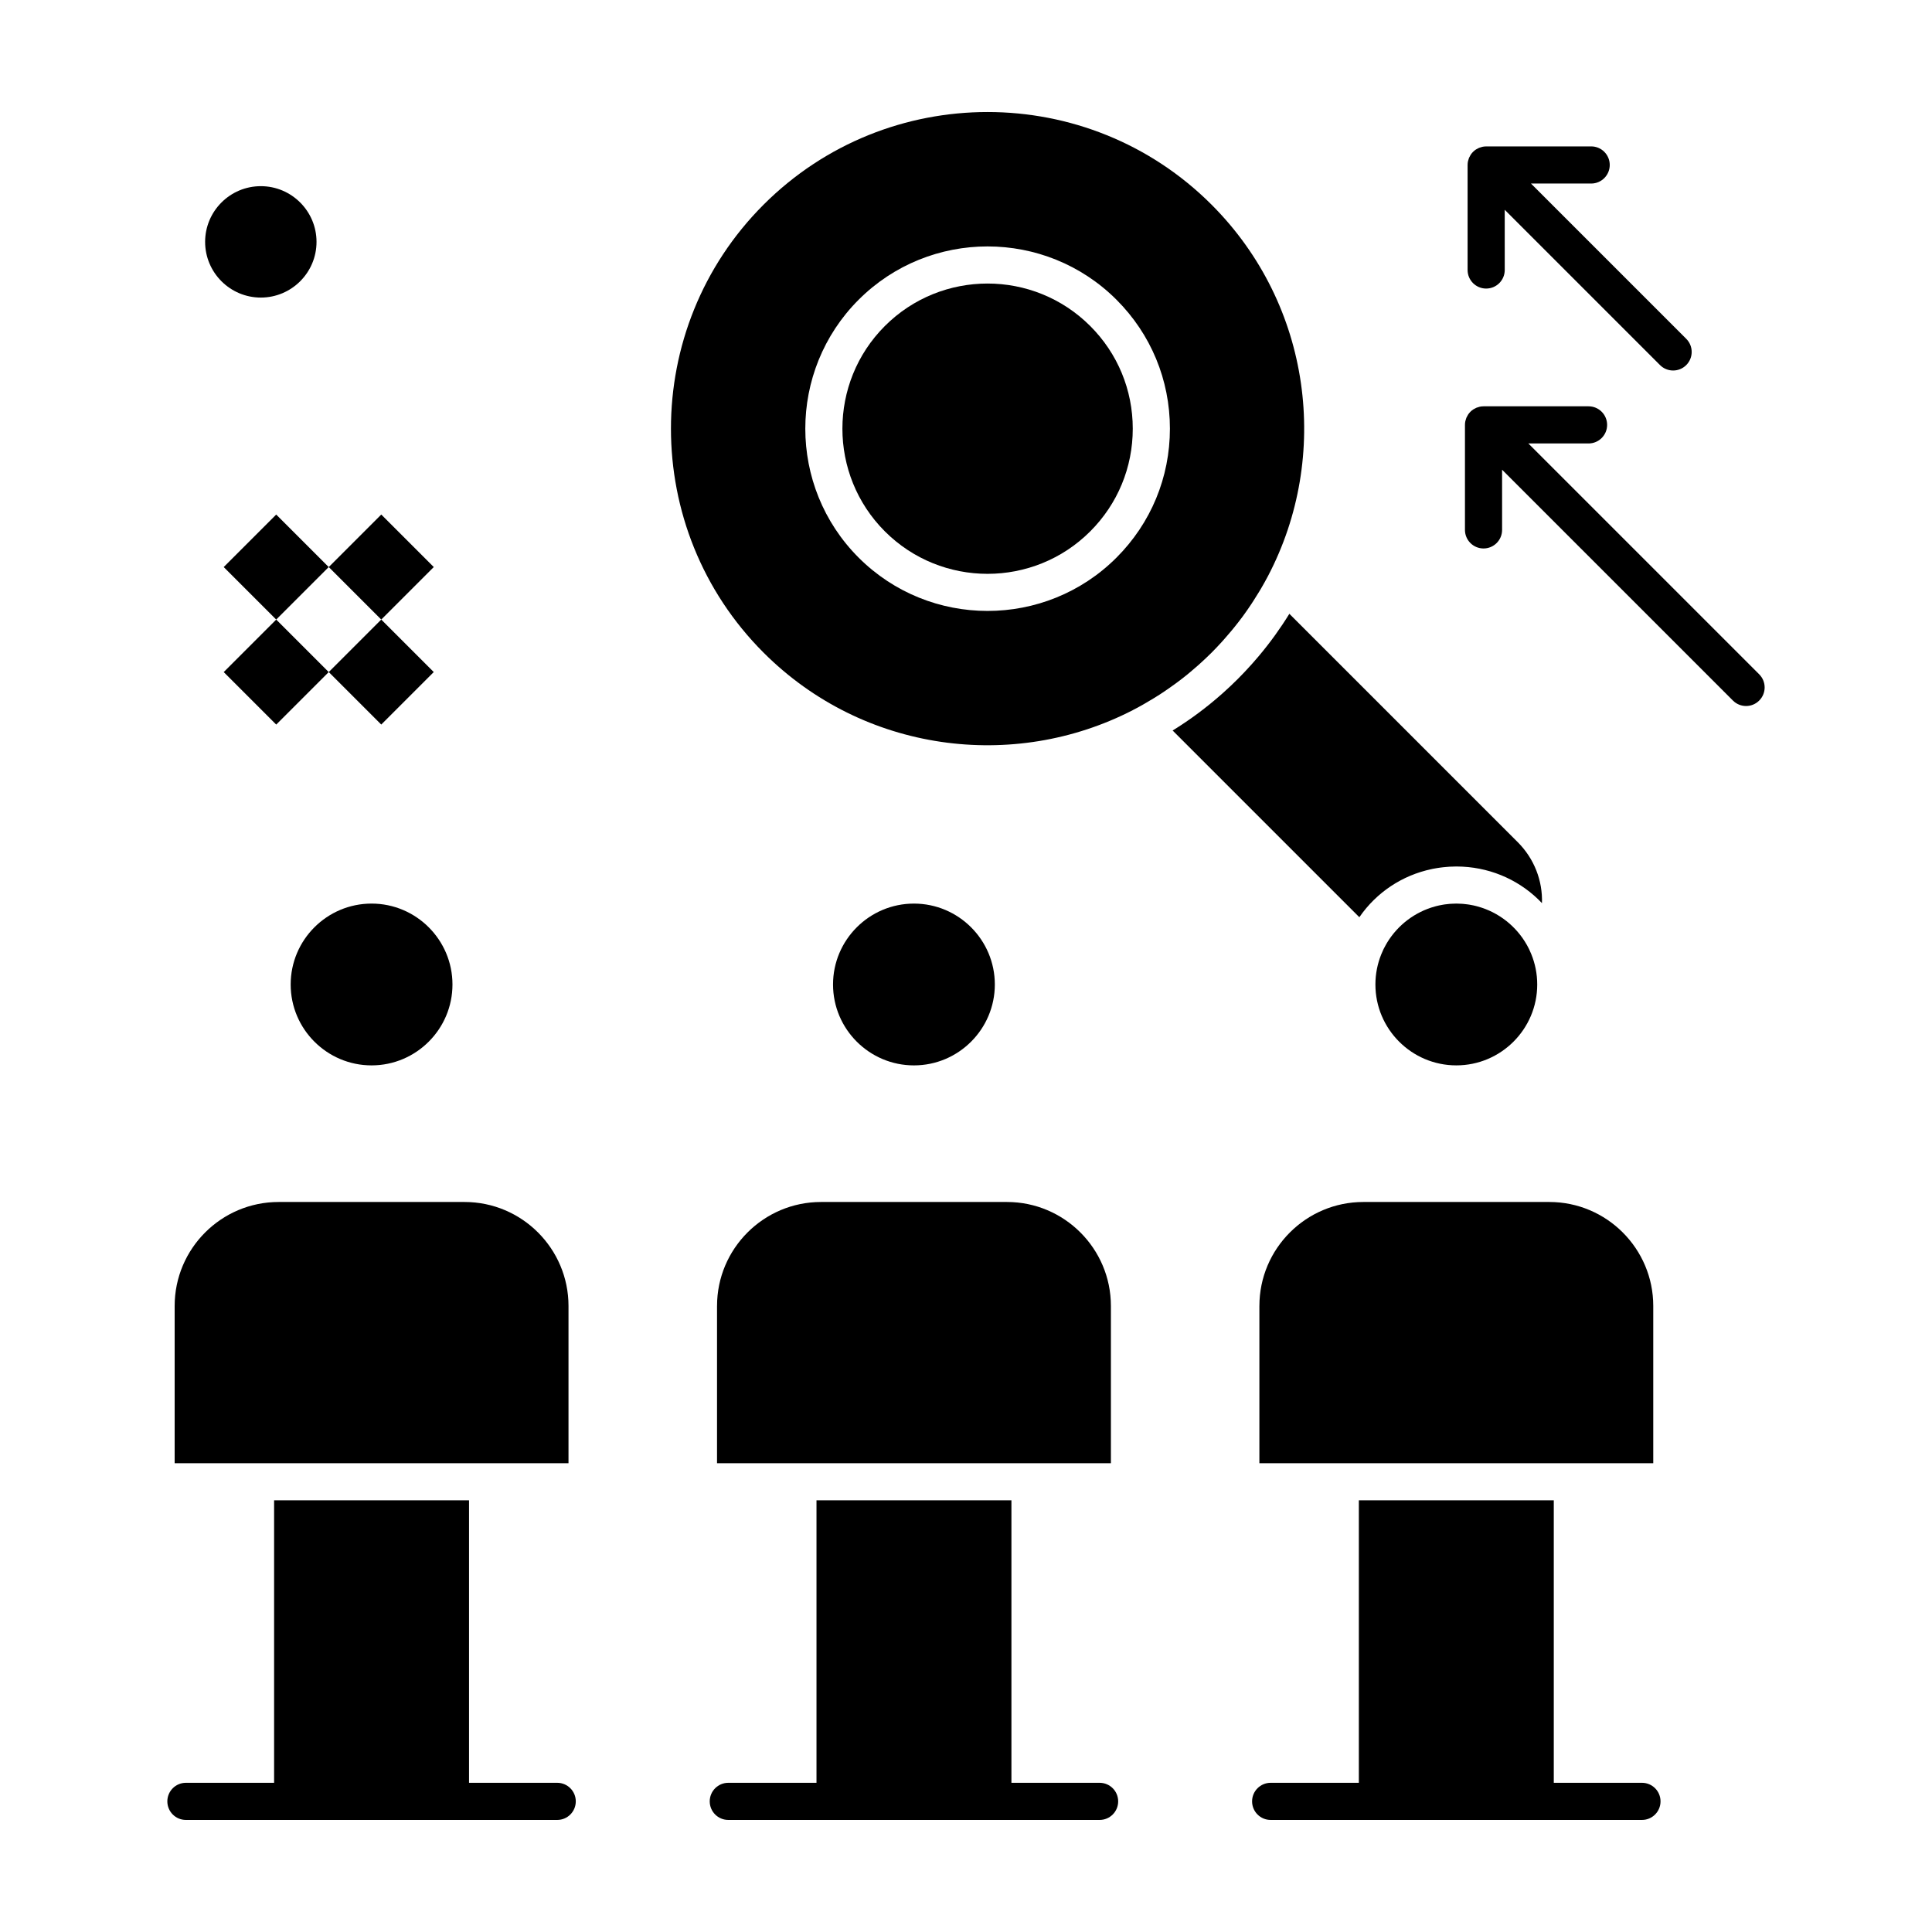
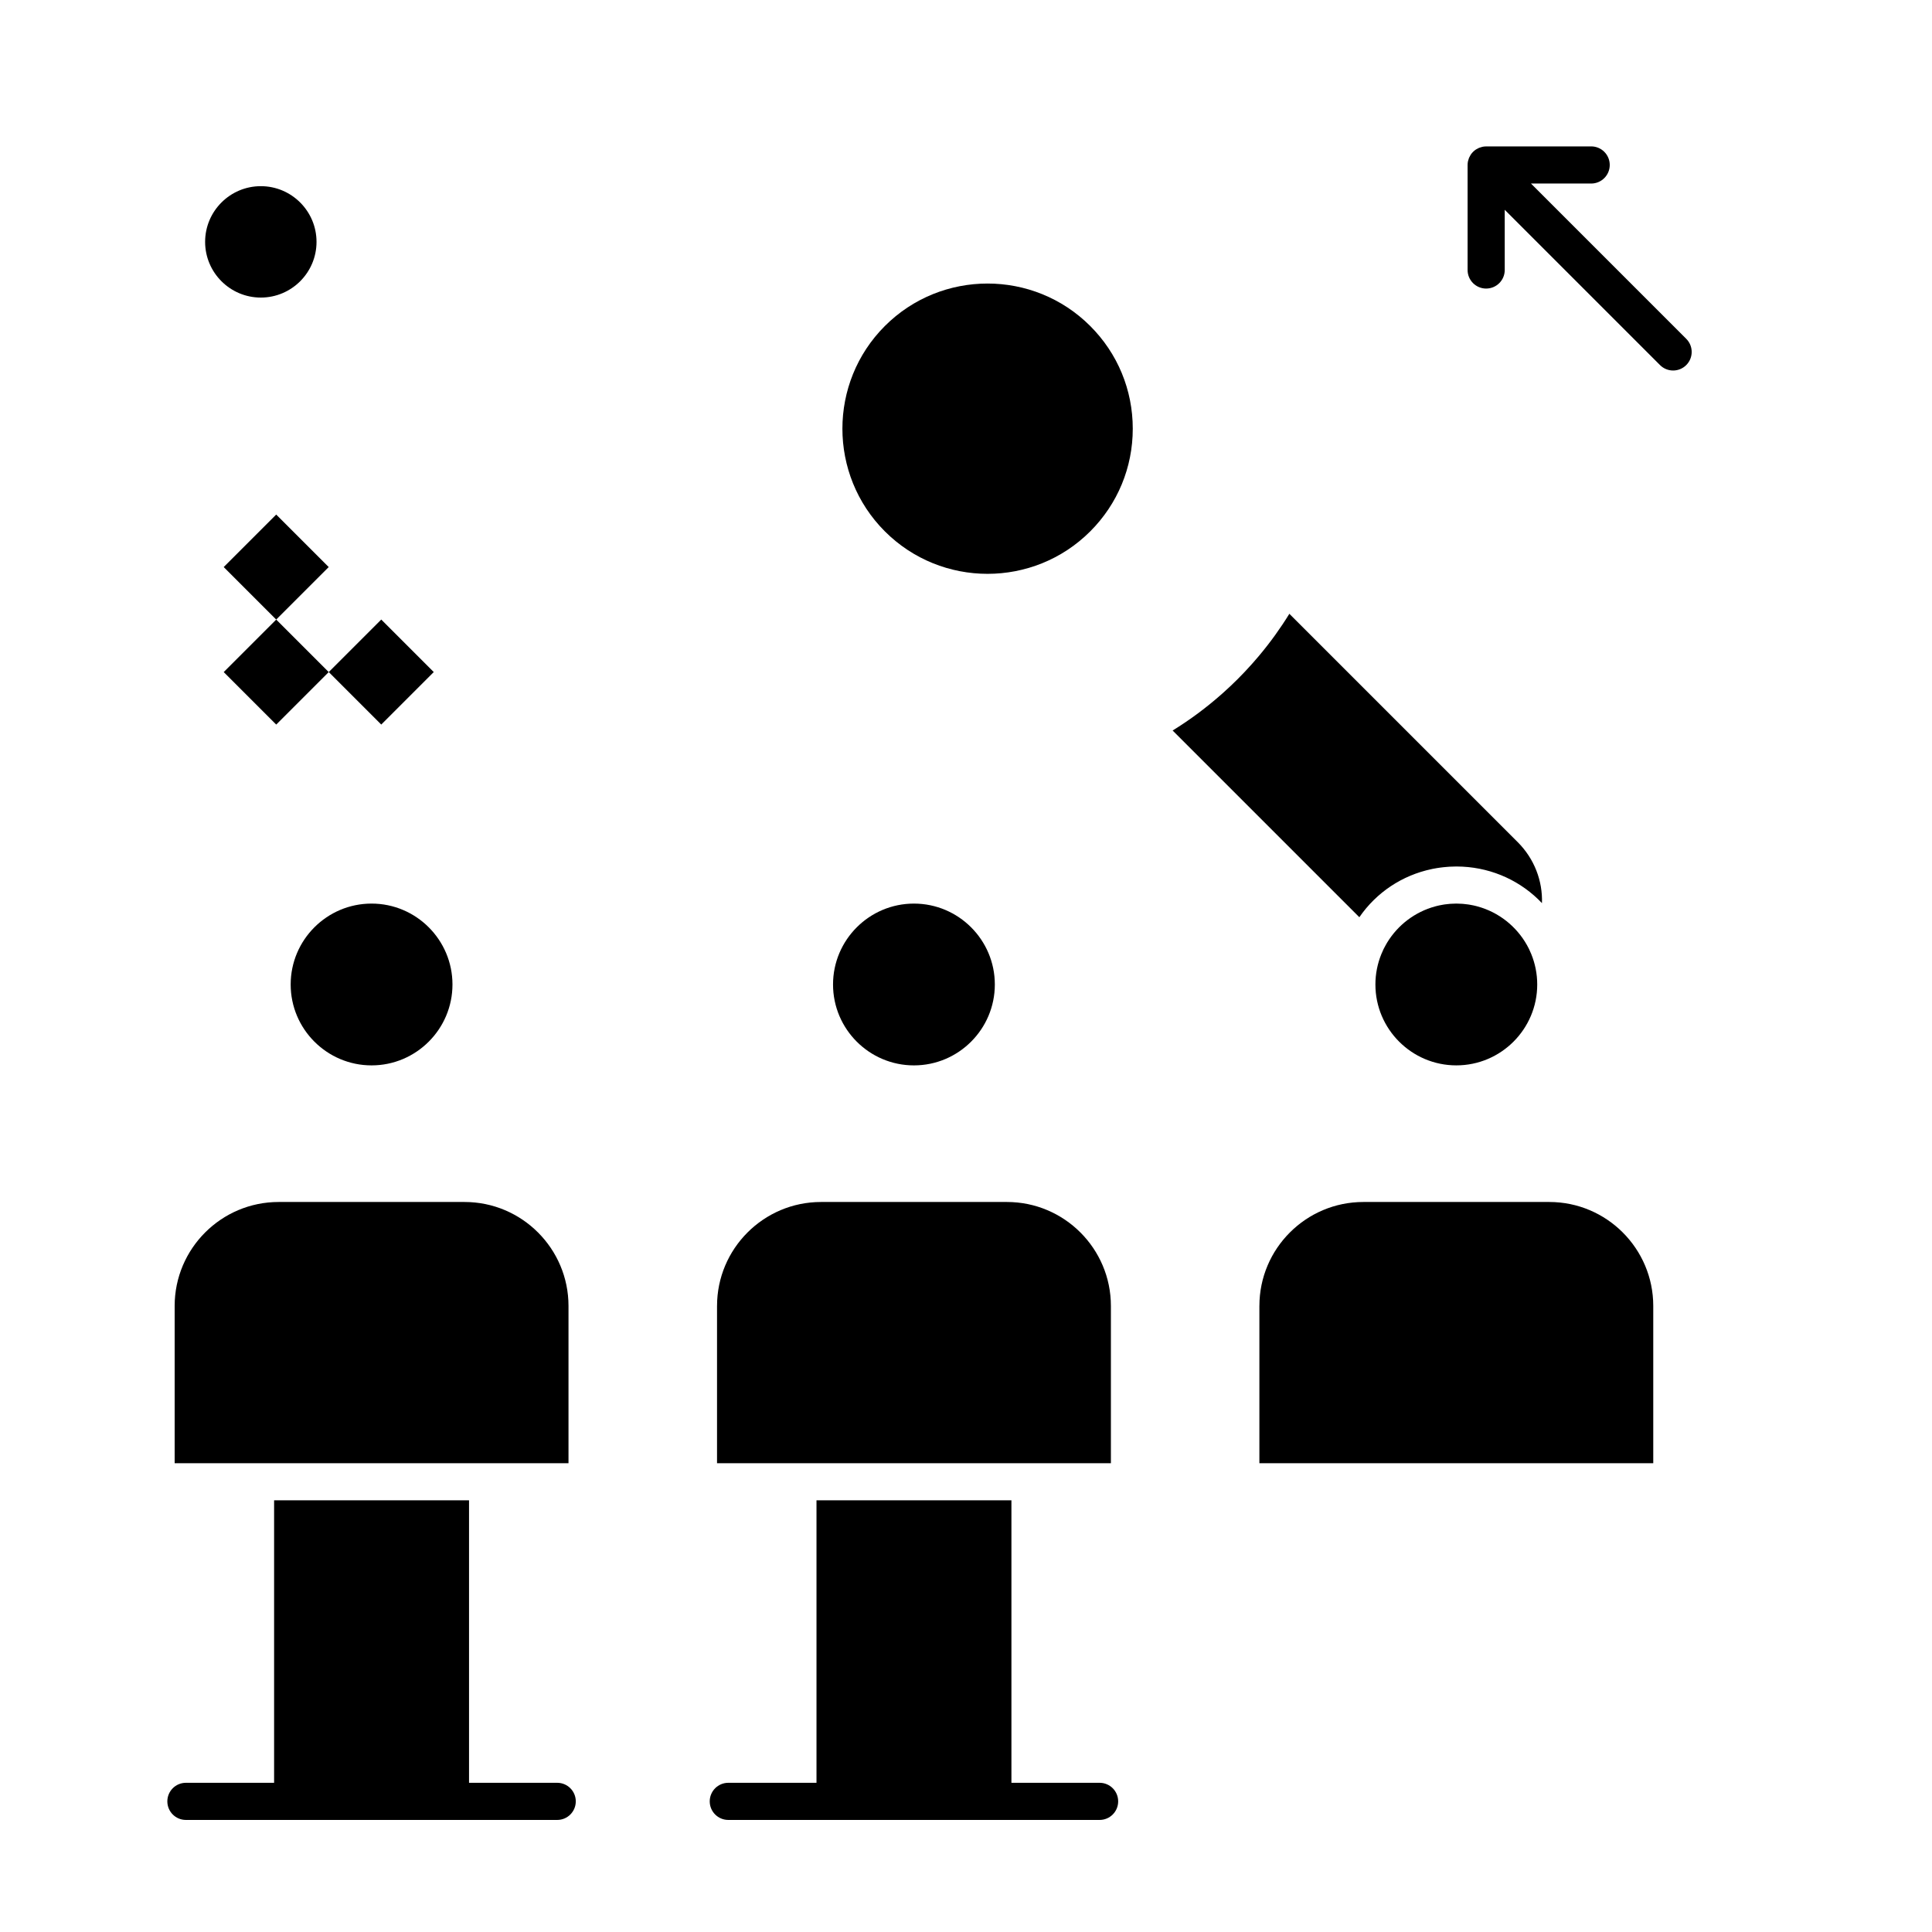
<svg xmlns="http://www.w3.org/2000/svg" fill="#000000" width="800px" height="800px" version="1.1" viewBox="144 144 512 512">
  <g>
    <path d="m291.67 616.46h-23.371v-74.855h-51.66v74.855h-23.371c-2.719 0-4.922 2.203-4.922 4.922s2.203 4.922 4.922 4.922h98.398c2.719 0 4.922-2.203 4.922-4.922 0-2.723-2.203-4.922-4.918-4.922z" />
    <path d="m435.41 616.46h-23.371v-74.855h-51.66v74.855h-23.371c-2.719 0-4.922 2.203-4.922 4.922s2.203 4.922 4.922 4.922h98.398c2.719 0 4.922-2.203 4.922-4.922 0-2.723-2.203-4.922-4.918-4.922z" />
-     <path d="m579.14 616.46h-23.371v-74.855h-51.66v74.855h-23.371c-2.719 0-4.922 2.203-4.922 4.922s2.203 4.922 4.922 4.922h98.398c2.719 0 4.922-2.203 4.922-4.922 0-2.723-2.203-4.922-4.918-4.922z" />
-     <path d="m610.21 322.7-61.18-61.18h15.953c2.719 0 4.922-2.203 4.922-4.922s-2.203-4.922-4.922-4.922h-27.832c-0.02 0-0.031 0.004-0.047 0.004-0.309 0.004-0.613 0.031-0.914 0.094-0.148 0.031-0.289 0.086-0.43 0.129-0.164 0.047-0.332 0.086-0.488 0.152-0.164 0.066-0.316 0.164-0.473 0.246-0.125 0.07-0.254 0.125-0.375 0.203-0.539 0.359-1.004 0.824-1.363 1.363-0.078 0.117-0.137 0.25-0.203 0.371-0.086 0.156-0.18 0.309-0.25 0.473-0.066 0.16-0.105 0.328-0.156 0.496-0.039 0.141-0.098 0.277-0.125 0.422-0.062 0.316-0.098 0.641-0.098 0.965v27.832c0 2.719 2.203 4.922 4.922 4.922s4.922-2.203 4.922-4.922l-0.004-15.949 61.18 61.18c0.961 0.961 2.219 1.441 3.477 1.441 1.258 0 2.519-0.48 3.477-1.441 1.93-1.922 1.93-5.035 0.008-6.957z" />
    <path d="m537.85 220.47c2.719 0 4.922-2.203 4.922-4.922l-0.004-15.953 41.152 41.152c0.961 0.961 2.219 1.441 3.477 1.441 1.258 0 2.519-0.48 3.477-1.441 1.922-1.922 1.922-5.039 0-6.957l-41.148-41.152h15.953c2.719 0 4.922-2.203 4.922-4.922s-2.203-4.922-4.922-4.922l-27.828 0.004c-0.02 0-0.031 0.004-0.047 0.004-0.309 0.004-0.613 0.031-0.914 0.094-0.148 0.031-0.289 0.086-0.43 0.129-0.164 0.047-0.328 0.086-0.488 0.152-0.164 0.066-0.316 0.164-0.473 0.246-0.125 0.07-0.254 0.125-0.375 0.203-0.539 0.359-1.004 0.824-1.363 1.363-0.078 0.117-0.137 0.25-0.203 0.371-0.086 0.156-0.18 0.309-0.25 0.473-0.066 0.16-0.105 0.328-0.156 0.496-0.039 0.141-0.098 0.277-0.125 0.422-0.062 0.316-0.098 0.641-0.098 0.965v27.832c0 2.719 2.203 4.922 4.922 4.922z" />
    <path d="m217.2 336.02-13.914-13.914 13.914-13.914 13.914 13.914z" />
    <path d="m258.95 322.1-13.914 13.914-13.914-13.914 13.914-13.914z" />
    <path d="m217.2 308.19-13.914-13.914 13.914-13.914 13.914 13.914z" />
-     <path d="m245.04 280.36 13.914 13.914-13.914 13.914-13.914-13.914z" />
    <path d="m405.71 219.14c-9.855 0-19.707 3.75-27.211 11.254-15.004 15.004-15.004 39.418 0 54.426 15.004 15.004 39.418 15.004 54.422 0 7.269-7.269 11.273-16.934 11.273-27.211s-4.004-19.945-11.273-27.211c-7.5-7.504-17.359-11.258-27.211-11.258z" />
    <path d="m523.43 374.31c0.102-0.023 0.203-0.047 0.309-0.066 0.355-0.07 0.715-0.133 1.07-0.191 0.25-0.043 0.5-0.078 0.754-0.113 0.289-0.039 0.582-0.078 0.875-0.109 0.348-0.039 0.699-0.07 1.055-0.098 0.223-0.02 0.445-0.039 0.672-0.051 0.594-0.035 1.188-0.055 1.785-0.055 0.543 0 1.082 0.016 1.617 0.043 8.172 0.414 15.648 3.941 21.07 9.668 0.195-5.894-2.016-11.754-6.422-16.16l-60.52-60.52c-2.367 3.844-5.023 7.531-7.961 11.039-0.074 0.09-0.152 0.184-0.23 0.273-0.469 0.555-0.941 1.102-1.422 1.645-0.145 0.164-0.285 0.324-0.43 0.484-0.438 0.488-0.879 0.969-1.328 1.449-0.16 0.172-0.32 0.348-0.484 0.523-0.559 0.594-1.129 1.18-1.707 1.758-0.031 0.035-0.066 0.066-0.098 0.102-0.031 0.031-0.062 0.059-0.094 0.09-0.586 0.586-1.18 1.16-1.777 1.727-0.145 0.137-0.289 0.27-0.434 0.402-0.527 0.492-1.059 0.98-1.594 1.461-0.094 0.082-0.184 0.164-0.277 0.246-4.113 3.648-8.492 6.898-13.098 9.734l49.48 49.48c4.519-6.574 11.367-11.121 19.188-12.762z" />
-     <path d="m458.45 322.92c0.316-0.254 0.625-0.523 0.938-0.781 0.691-0.574 1.375-1.156 2.047-1.758 0.301-0.266 0.602-0.535 0.898-0.809 0.926-0.848 1.848-1.711 2.742-2.606 0.918-0.918 1.801-1.855 2.668-2.805 0.266-0.293 0.523-0.586 0.785-0.883 0.621-0.699 1.227-1.402 1.82-2.117 0.254-0.305 0.508-0.609 0.754-0.918 0.762-0.945 1.508-1.898 2.223-2.871 0.035-0.047 0.074-0.094 0.105-0.145 0.758-1.031 1.48-2.082 2.184-3.137 0.188-0.281 0.363-0.562 0.547-0.844 0.535-0.828 1.059-1.664 1.566-2.508 0.164-0.273 0.328-0.543 0.488-0.816 0.625-1.07 1.23-2.148 1.805-3.242 0.008-0.012 0.012-0.02 0.016-0.031 16.617-31.676 11.629-71.816-14.961-98.41-16.363-16.367-37.863-24.551-59.359-24.551-21.496 0-42.992 8.184-59.359 24.551-32.73 32.73-32.73 85.988 0 118.72 26.441 26.441 66.273 31.512 97.863 15.23 0.062-0.035 0.121-0.078 0.188-0.113l0.559-0.289c0.172-0.086 0.34-0.176 0.512-0.266 0.539-0.289 1.07-0.594 1.605-0.895 0.922-0.523 1.832-1.062 2.731-1.617 0.484-0.301 0.977-0.598 1.457-0.91 0.547-0.355 1.086-0.719 1.629-1.086 0.488-0.332 0.977-0.676 1.461-1.02 0.488-0.348 0.977-0.691 1.457-1.047 0.883-0.652 1.762-1.332 2.633-2.031zm-18.57-31.145c-9.418 9.418-21.797 14.129-34.168 14.129-12.375 0-24.746-4.711-34.168-14.129-18.84-18.84-18.84-49.5 0-68.34 18.84-18.84 49.5-18.84 68.34 0 9.129 9.125 14.156 21.262 14.156 34.172-0.004 12.906-5.031 25.039-14.16 34.168z" />
    <path d="m407.64 404.9c0-11.82-9.617-21.438-21.438-21.438s-21.438 9.617-21.438 21.438c0 11.82 9.617 21.438 21.438 21.438 11.824 0 21.438-9.617 21.438-21.438z" />
    <path d="m551.38 404.9c0-2.848-0.562-5.566-1.578-8.055-0.176-0.434-0.363-0.863-0.566-1.281-0.062-0.133-0.133-0.262-0.199-0.391-0.129-0.254-0.266-0.508-0.402-0.754-2.773-4.926-7.434-8.648-12.996-10.184-0.164-0.043-0.328-0.09-0.492-0.133-0.227-0.059-0.457-0.109-0.688-0.16-0.324-0.07-0.652-0.133-0.984-0.188-0.16-0.027-0.324-0.055-0.484-0.074-0.395-0.055-0.793-0.102-1.195-0.137-0.137-0.012-0.27-0.023-0.406-0.031-0.477-0.031-0.961-0.055-1.445-0.055s-0.965 0.023-1.449 0.055c-0.137 0.008-0.273 0.02-0.41 0.031-0.398 0.035-0.793 0.078-1.188 0.133-0.18 0.027-0.355 0.055-0.535 0.086-0.312 0.051-0.621 0.109-0.93 0.176-0.238 0.051-0.48 0.105-0.719 0.168-0.141 0.035-0.281 0.074-0.422 0.113-5.328 1.457-9.836 4.918-12.652 9.523-0.012 0.02-0.023 0.035-0.035 0.055-0.129 0.211-0.246 0.426-0.367 0.641-0.148 0.266-0.293 0.531-0.43 0.805l-0.176 0.34c-0.203 0.426-0.395 0.863-0.574 1.305-1 2.477-1.559 5.176-1.559 8.008 0 11.82 9.617 21.438 21.438 21.438 11.828 0.004 21.445-9.613 21.445-21.434z" />
    <path d="m242.47 383.46c-11.82 0-21.438 9.617-21.438 21.438 0 11.82 9.617 21.438 21.438 21.438s21.438-9.617 21.438-21.438c0-11.82-9.617-21.438-21.438-21.438z" />
    <path d="m273.22 531.77h21.438v-41.68c0-15.191-12.359-27.551-27.551-27.551h-49.27c-15.191 0-27.551 12.359-27.551 27.551v41.68z" />
    <path d="m213.12 222.86c8.141 0 14.762-6.621 14.762-14.762s-6.621-14.762-14.762-14.762-14.762 6.621-14.762 14.762c0.004 8.141 6.625 14.762 14.762 14.762z" />
    <path d="m477.75 490.09v41.68h104.38v-41.68c0-15.191-12.359-27.551-27.551-27.551h-49.27c-15.195 0-27.555 12.355-27.555 27.551z" />
    <path d="m334.02 490.09v41.68h104.38v-41.68c0-15.191-12.359-27.551-27.551-27.551h-49.27c-15.191 0-27.555 12.355-27.555 27.551z" />
  </g>
</svg>